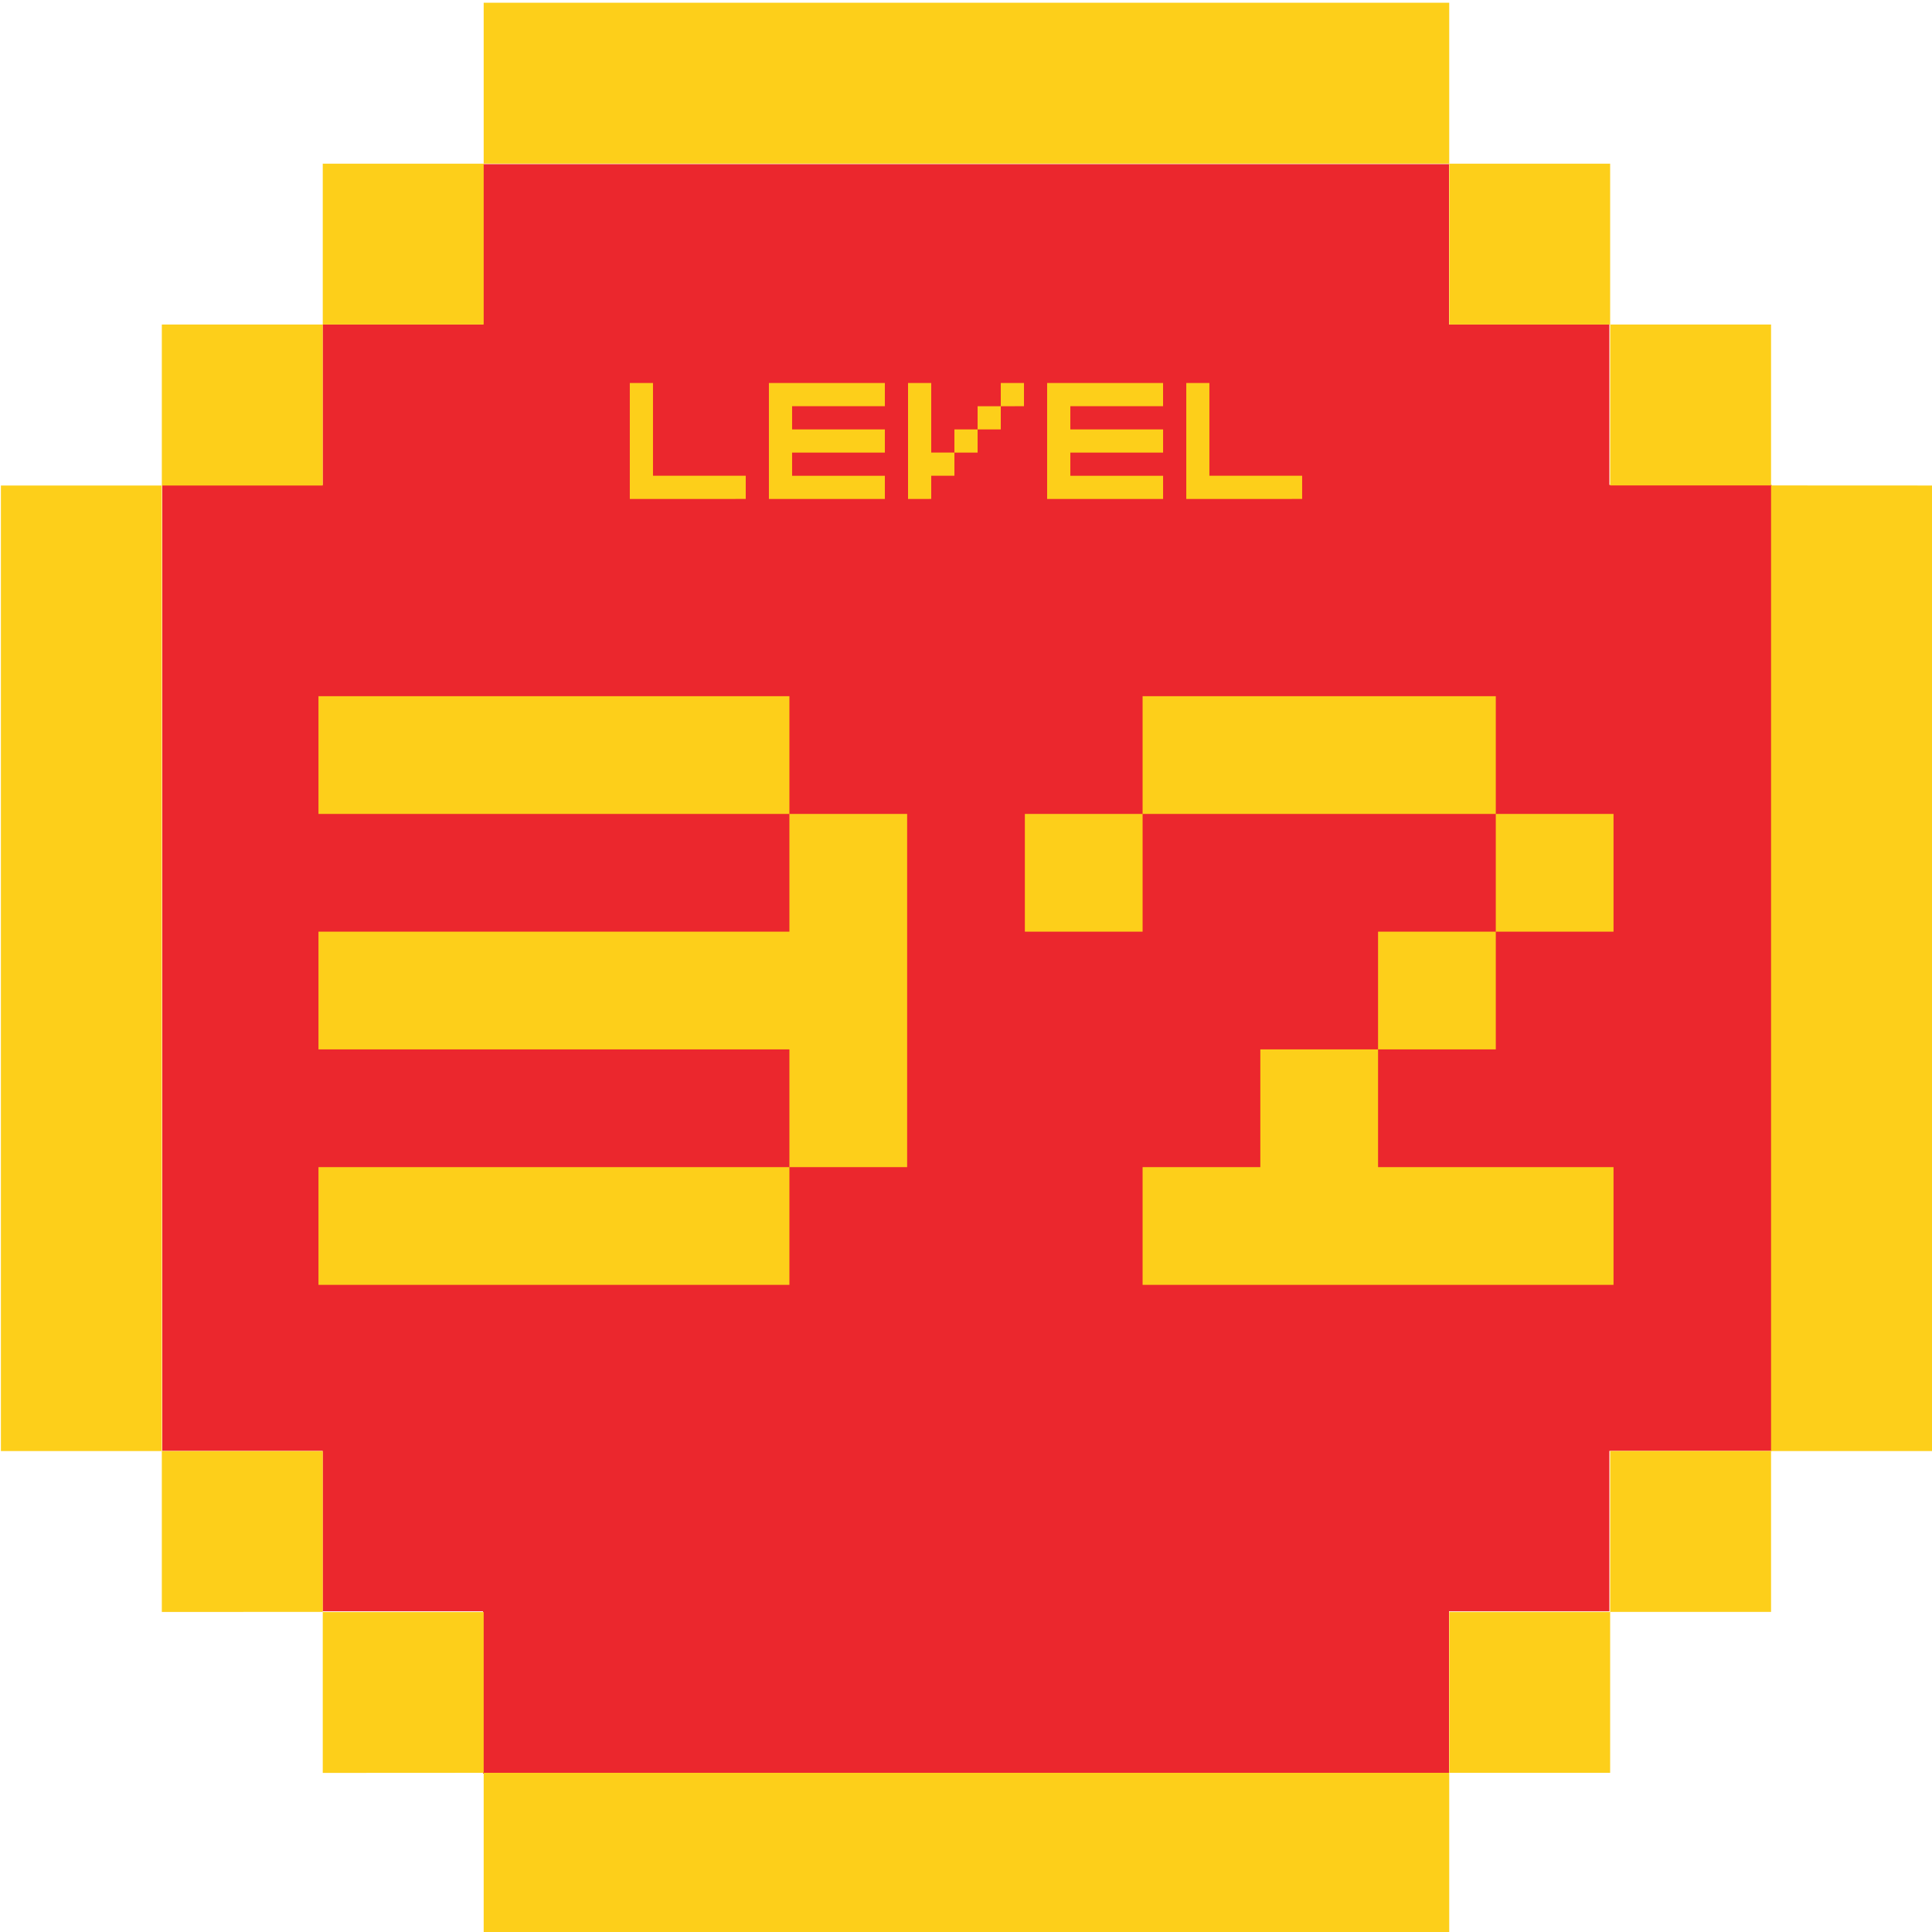
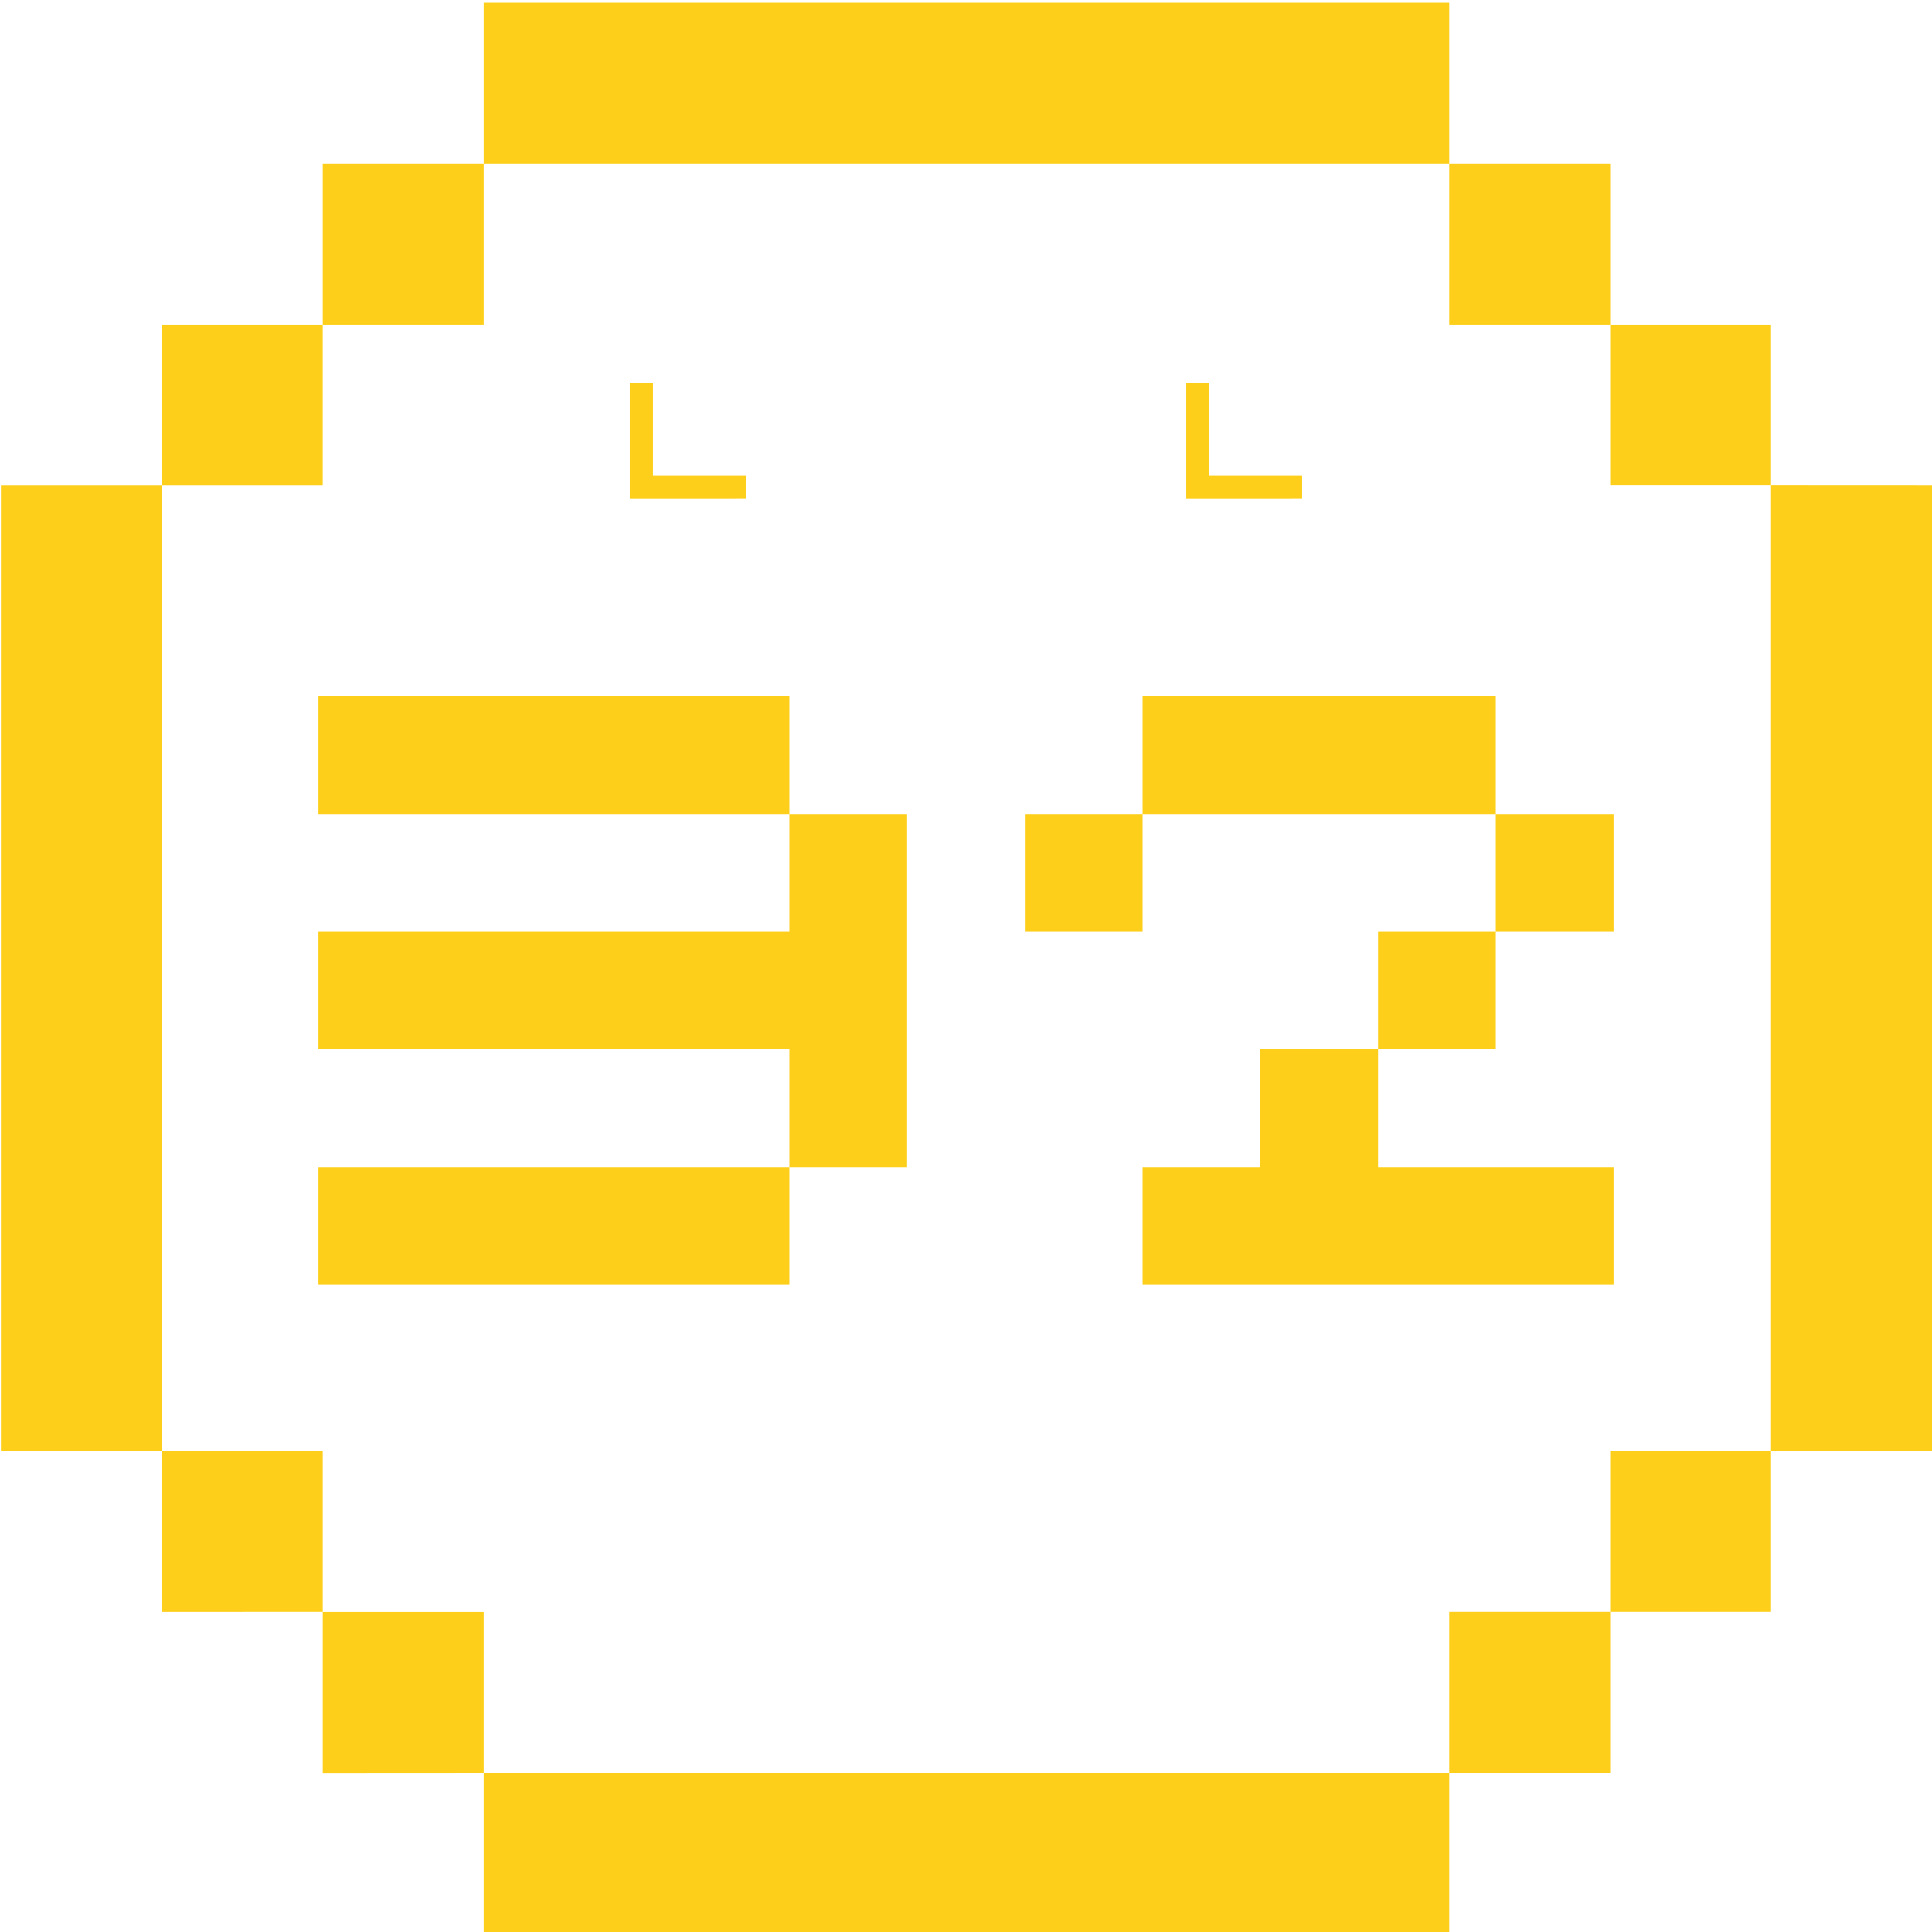
<svg xmlns="http://www.w3.org/2000/svg" viewBox="0 0 1024 1024">
-   <path d="m939 257h-86v-85h-85v-85h-512v85h-85v85h-85v512h85v85h85v86h512v-86h85v-85h86z" fill="#eb272d" />
  <g fill="#fdcf1a">
    <path d="m256.36 1.46v85.29h511.76v-85.29zm511.76 85.29v85.25h85.29v-85.25zm85.29 85.25v85.29h85.29v-85.29zm85.29 85.29v511.8h85.3v-511.76zm0 511.76h-85.29v85.29h85.29v-85.25zm-85.29 85.29h-85.29v85.29h85.29v-85.24zm-85.29 85.29h-511.76v85.37h511.76v-85.32zm-511.76 0v-85.24h-85.29v85.29zm-85.29-85.29v-85.25h-85.3v85.29zm-85.3-85.25v-511.76h-85.29v511.76zm0-511.76h85.29v-85.33h-85.29v85.29zm85.3-85.33h85.29v-85.25h-85.29z" />
    <path d="m168.8 431.4v-62.4h249.6v62.4zm0 124.8v-62.4h249.6v-62.4h62.4v187.2h-62.4v-62.4zm0 124.8v-62.4h249.6v62.4z" />
    <path d="m543.2 493.8v-62.4h62.4v62.4zm62.4-62.4v-62.4h187.2v62.4zm0 249.6v-62.4h62.4v-62.4h62.4v62.4h124.8v62.4zm124.8-124.8v-62.4h62.4v62.4zm62.4-62.4v-62.4h62.4v62.4z" />
    <path d="m333.81 264.47v-61.47h12.29v49.16h49.16v12.29z" />
-     <path d="m407.54 264.47v-61.47h61.46v12.29h-49.17v12.31h49.17v12.29h-49.17v12.29h49.17v12.29z" />
-     <path d="m481.28 264.47v-61.47h12.29v36.87h12.29v12.29h-12.29v12.29zm24.58-24.58v-12.29h12.29v12.29zm12.29-12.29v-12.29h12.29v12.29zm12.29-12.29v-12.31h12.29v12.29z" />
-     <path d="m555 264.47v-61.47h61.45v12.29h-49.15v12.31h49.16v12.29h-49.16v12.29h49.16v12.29z" />
    <path d="m628.75 264.47v-61.47h12.25v49.16h49.16v12.29z" />
  </g>
</svg>